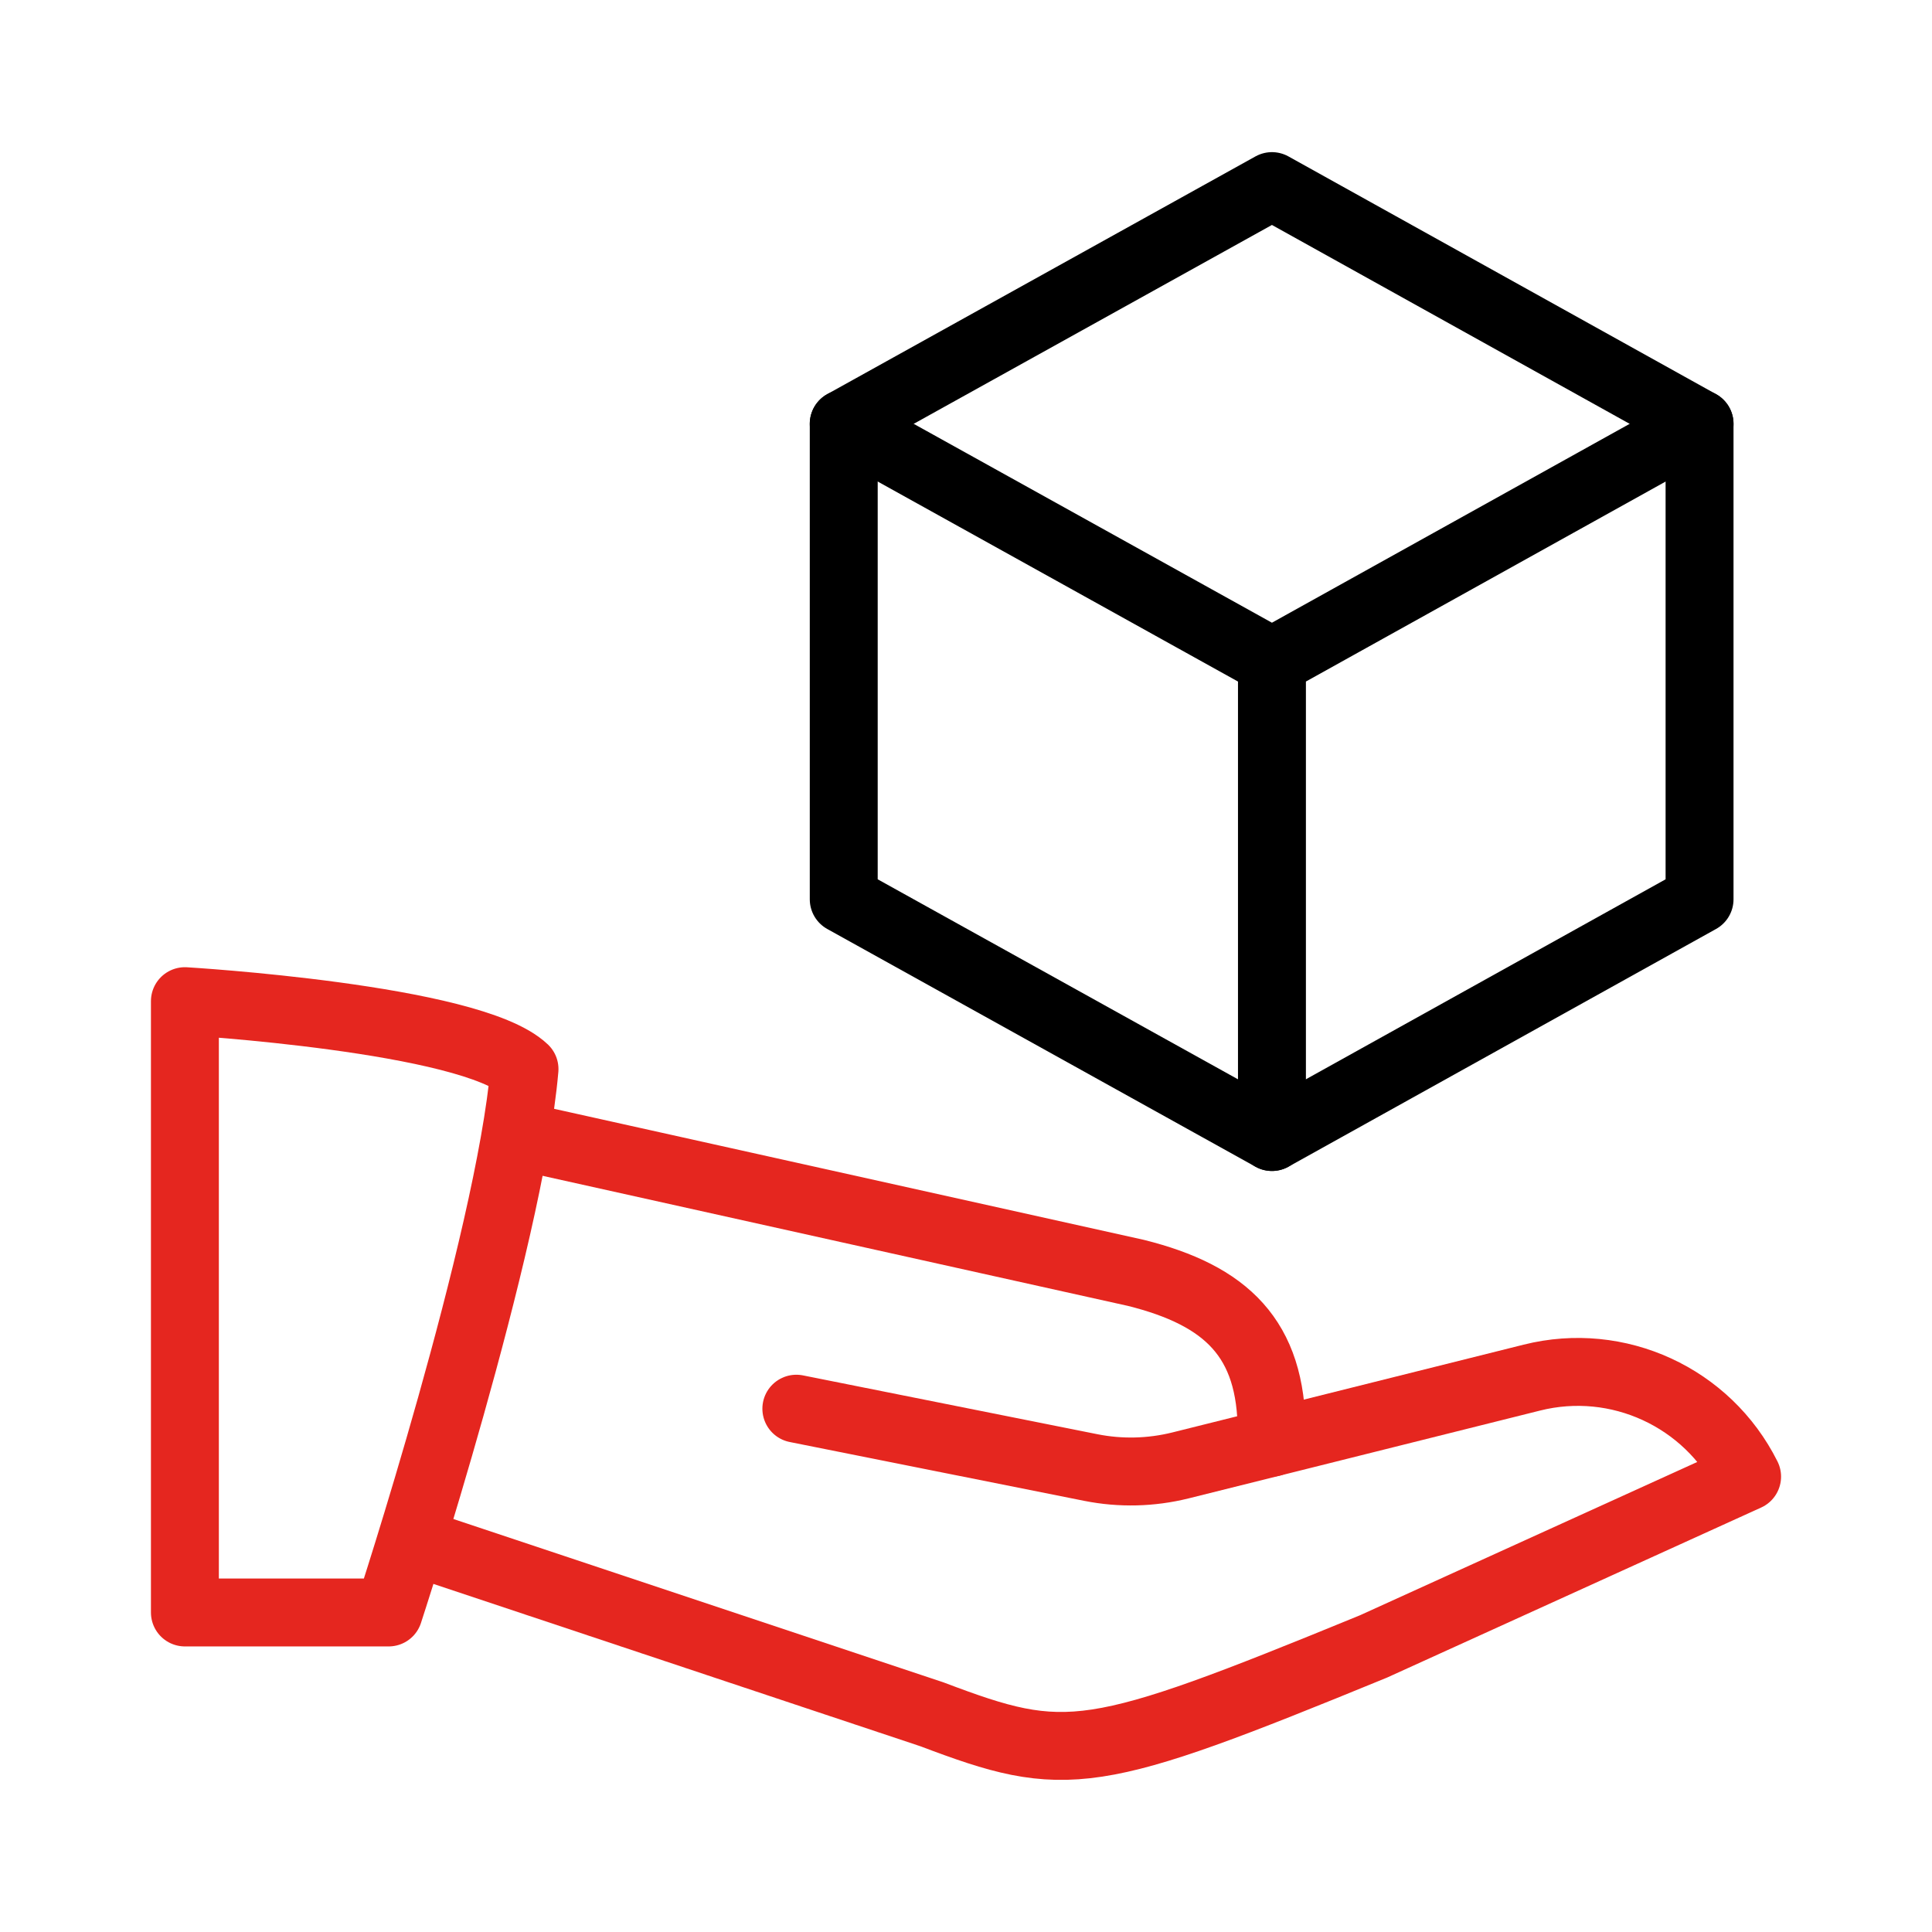
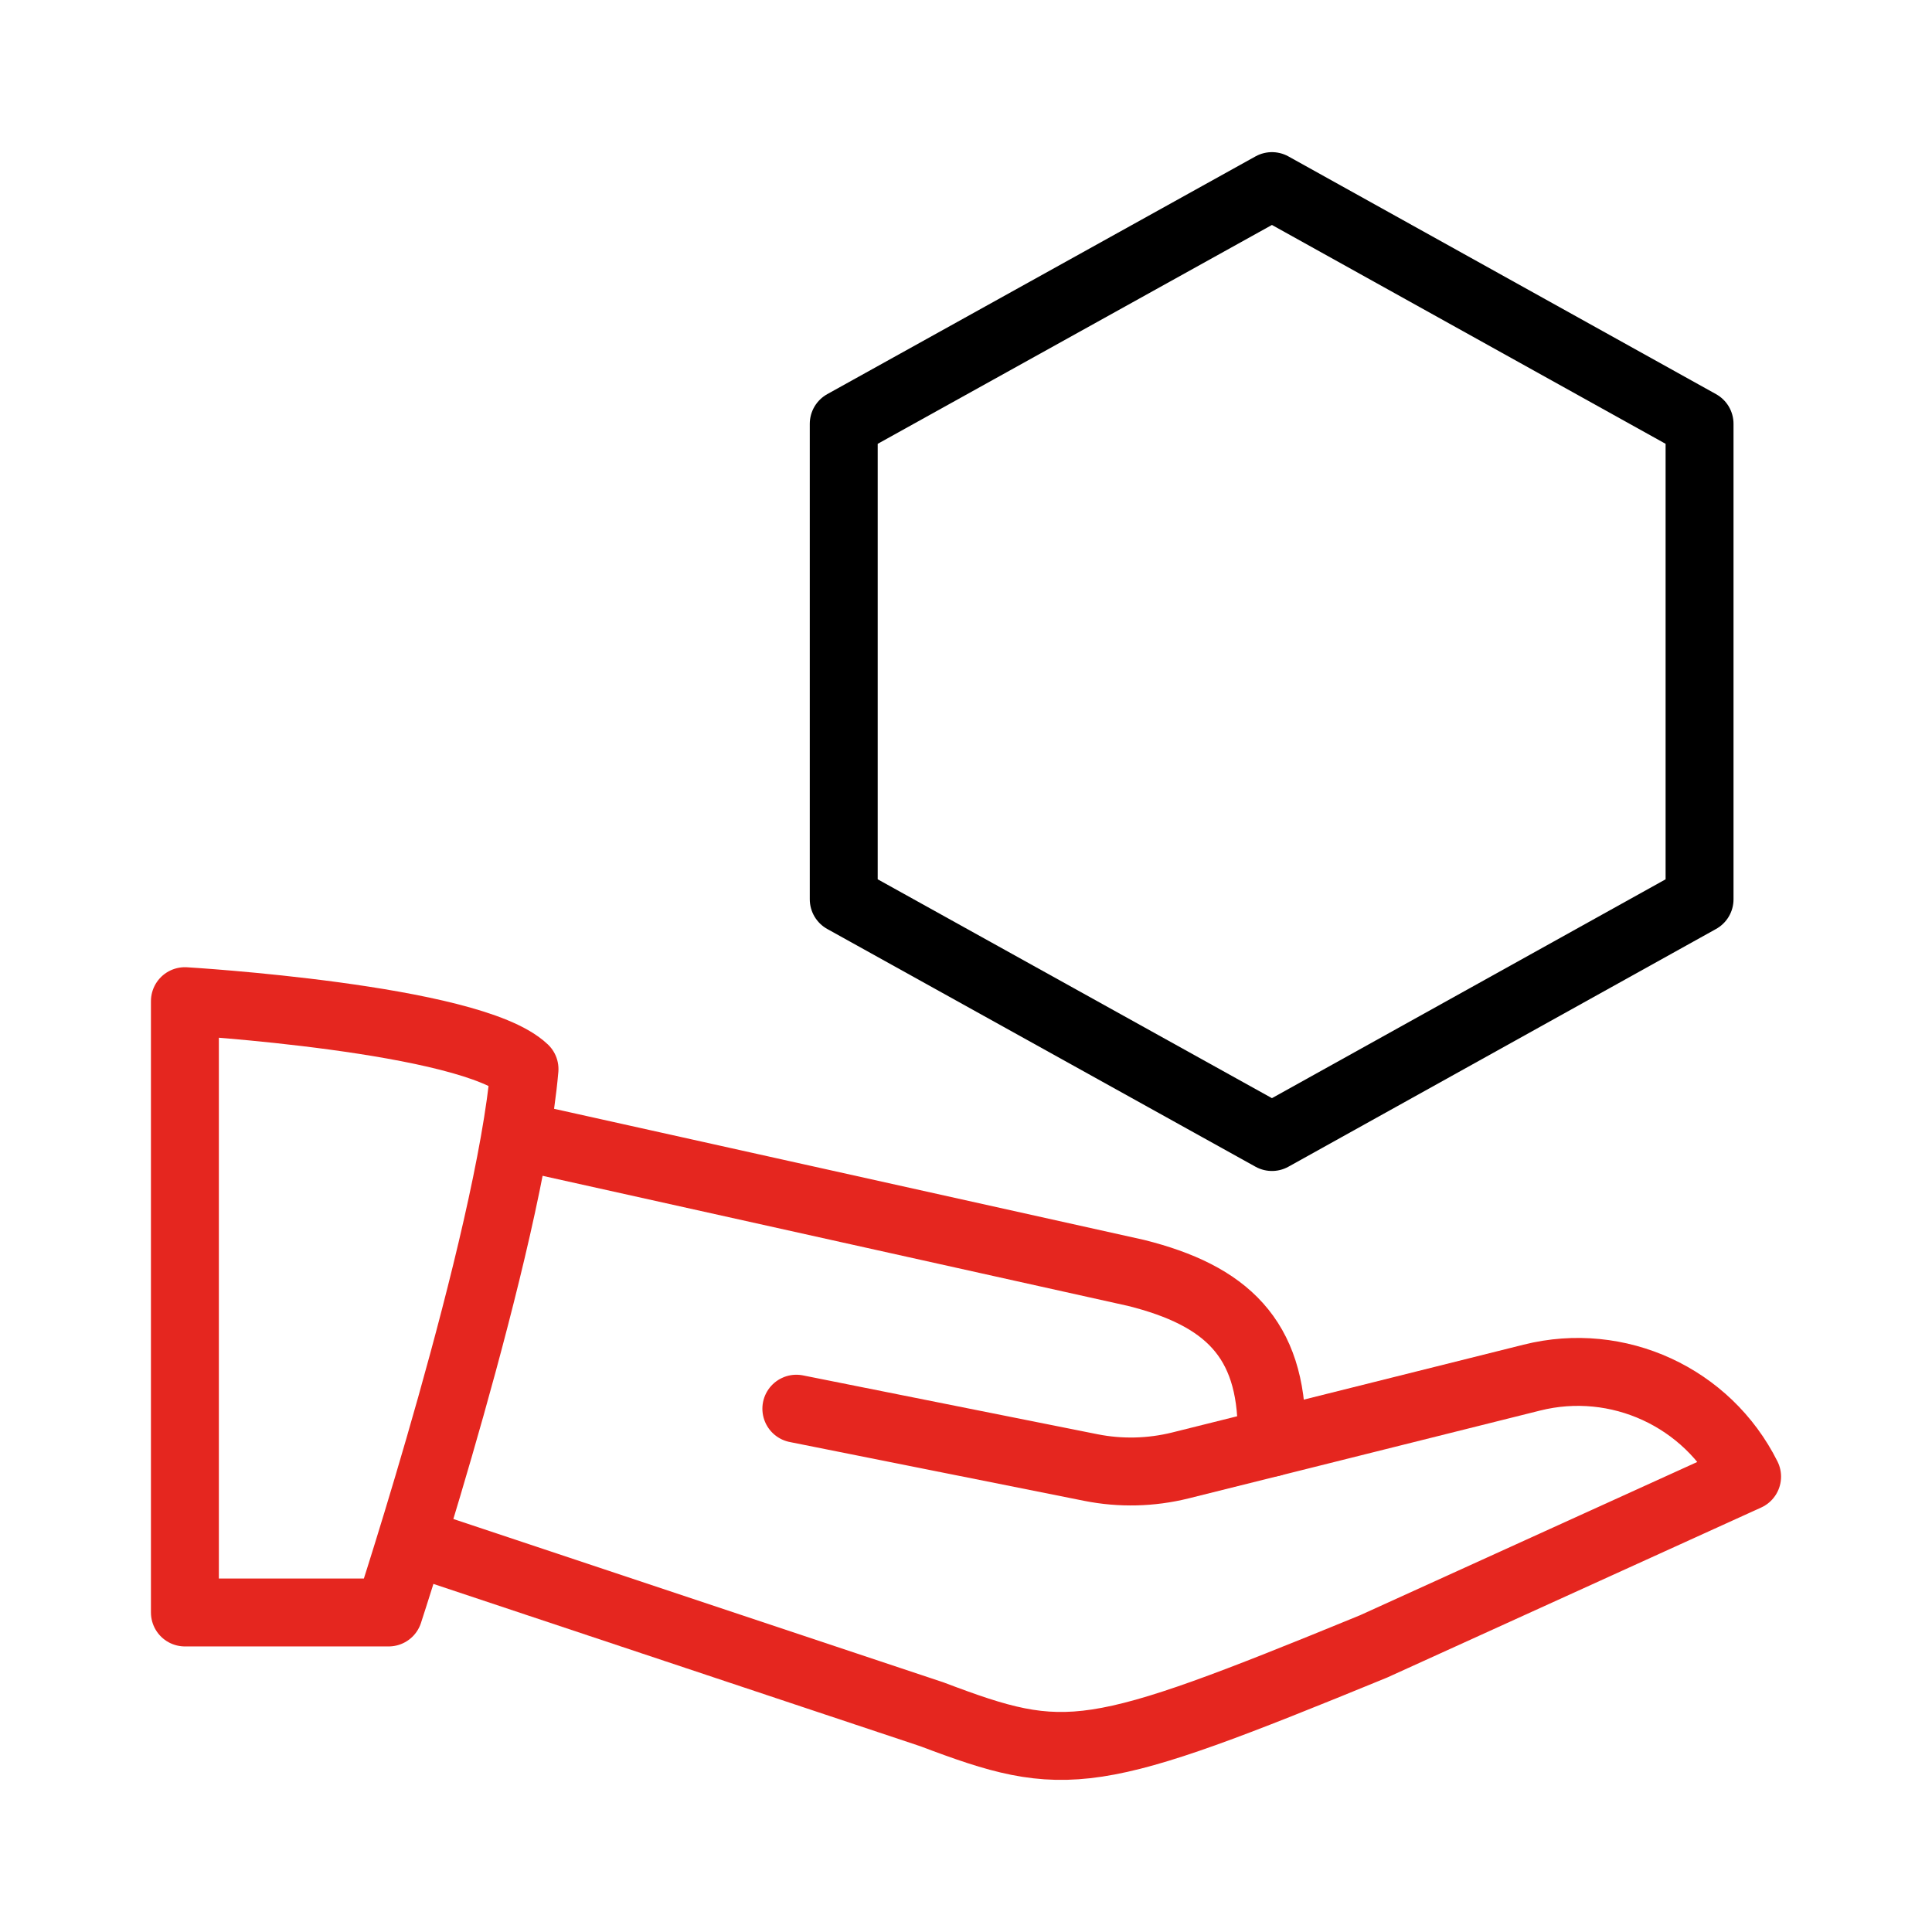
<svg xmlns="http://www.w3.org/2000/svg" id="Share_App_1" viewBox="0 0 128 128">
  <defs>
    <style>.cls-1{stroke:#000;}.cls-1,.cls-2{fill:none;stroke-linecap:round;stroke-linejoin:round;stroke-width:4.5px;}.cls-2{stroke:#e5261f;}</style>
  </defs>
  <polygon class="cls-1" points="55.9 28.08 84.27 12.33 112.6 28.08 112.6 59.58 84.27 75.33 55.9 59.58 55.9 28.08" />
-   <polyline class="cls-1" points="84.27 75.33 84.27 43.83 55.9 28.08 84.27 43.83 112.6 28.08" />
  <path class="cls-2" d="M12.25,106.83h13.5s7.99-24.42,9-36c-3.56-3.38-22.5-4.5-22.5-4.5v40.5Z" />
  <path class="cls-2" d="M84.25,95.58l17.24-4.31c5.7-1.43,11.63,1.3,14.26,6.56h0l-24.75,11.25c-18.75,7.69-20.32,7.88-29.25,4.5l-33.75-11.25" />
  <path class="cls-2" d="M34.75,75.33l40.5,9c6.01,1.5,9,4.35,9,10.54v.71l-6.05,1.51c-1.94.48-3.96.53-5.92.14l-19.52-3.9" />
</svg>